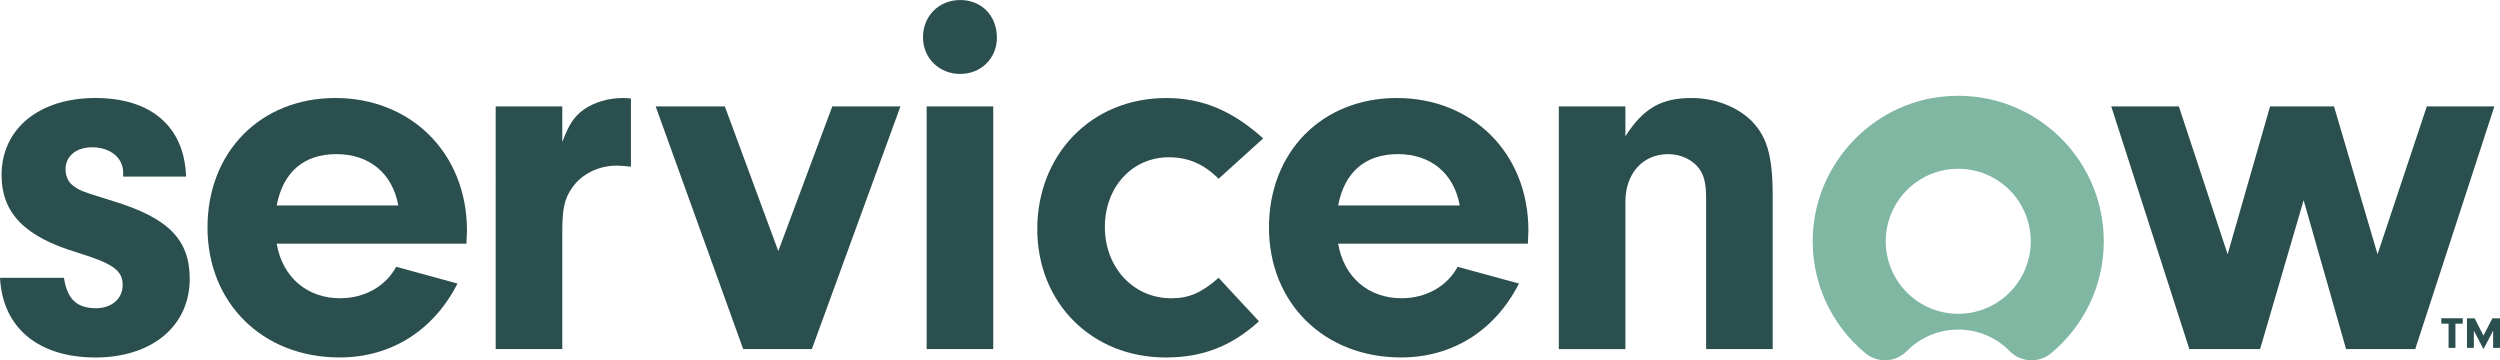
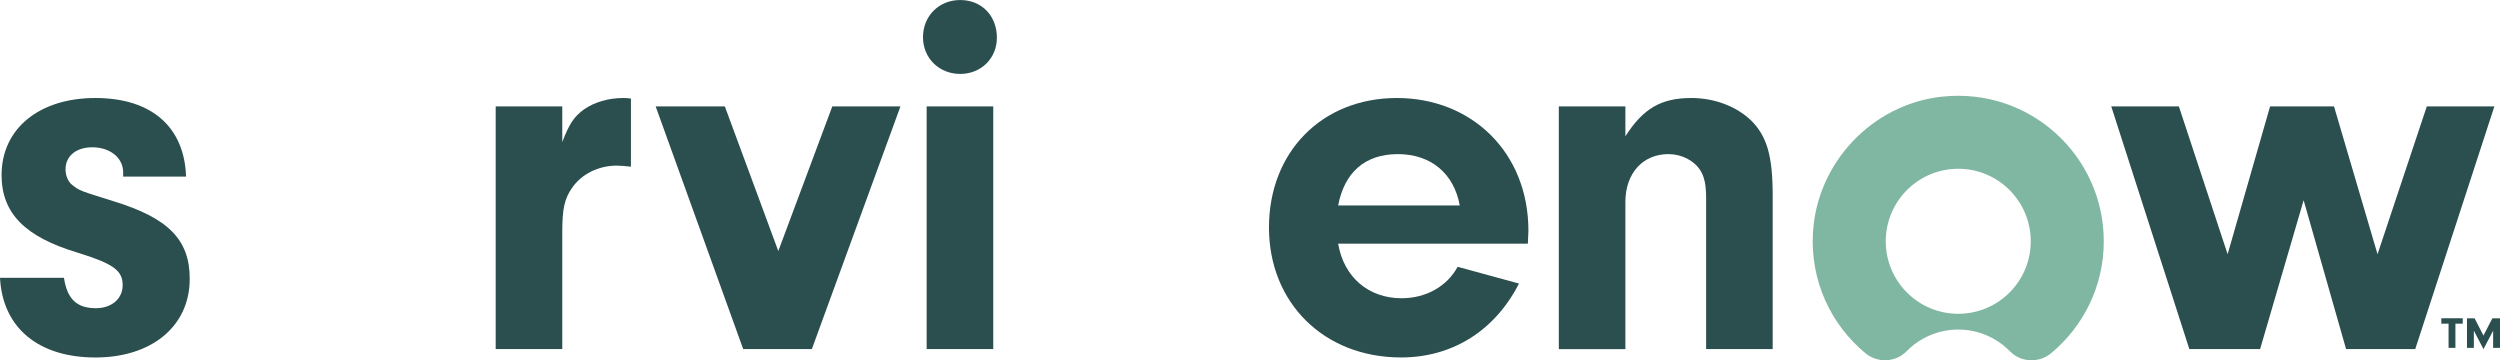
<svg xmlns="http://www.w3.org/2000/svg" id="Layer_2" viewBox="0 0 925.93 133.43">
  <defs>
    <style>.cls-1{fill:#2b4e4e;}.cls-2{fill:#80b7a2;}</style>
  </defs>
  <g id="Capa_1">
    <path class="cls-1" d="M45.62,65.42v-1.55c0-5.44-4.85-9.32-11.45-9.32-6.02,0-9.9,3.3-9.9,8.16,0,2.33.97,4.66,2.52,5.82,2.72,2.14,2.91,2.14,15.33,6.02,20.19,6.21,28.15,14.17,28.15,28.73,0,17.47-13.98,29.12-34.94,29.12S.97,121.53,0,102.89h23.69c1.16,7.76,4.66,11.26,11.84,11.26,5.82,0,9.9-3.5,9.9-8.54,0-5.44-3.49-7.96-16.7-12.04C9.32,87.75.58,79.01.58,64.84c0-17.08,13.79-28.54,34.75-28.54s33,10.87,33.58,29.12h-23.3Z" />
-     <path class="cls-1" d="M102.48,90.27c2.14,12.42,11.26,20.19,23.49,20.19,9.12,0,16.89-4.46,20.77-11.65l22.71,6.21c-8.93,17.47-24.65,27.37-43.68,27.37-28.54,0-48.92-20.19-48.92-48.14s19.61-47.95,47.37-47.95,48.73,20.19,48.73,49.11l-.2,4.85h-70.27ZM147.52,76.1c-2.14-11.84-10.68-19.02-22.91-19.02s-19.8,6.8-22.13,19.02h45.04Z" />
    <path class="cls-1" d="M208.25,39.41v13.2c2.52-6.6,4.27-9.32,7.96-12.04,3.88-2.72,9.12-4.27,14.56-4.27.58,0,1.55,0,2.91.19v25.24c-1.94-.19-3.88-.39-5.24-.39-6.79,0-13,3.11-16.5,8.15-2.91,4.08-3.69,7.96-3.69,16.5v43.29h-24.66V39.41h24.66Z" />
-     <path class="cls-1" d="M333.5,39.41l-32.81,89.88h-25.43l-32.42-89.88h25.62l19.8,53.58,20-53.58h25.24Z" />
+     <path class="cls-1" d="M333.5,39.41l-32.81,89.88h-25.43l-32.42-89.88h25.62l19.8,53.58,20-53.58h25.24" />
    <path class="cls-1" d="M369.22,13.98c0,7.57-5.82,13.4-13.59,13.4s-13.78-5.82-13.78-13.59,5.82-13.78,13.78-13.78,13.59,5.82,13.59,13.98ZM367.87,129.29h-24.66V39.41h24.66v89.88Z" />
-     <path class="cls-1" d="M466.29,119c-10.29,9.32-20.96,13.4-34.55,13.4-27.37,0-47.56-20.19-47.56-47.56s19.8-48.53,47.75-48.53c13.4,0,24.46,4.66,35.92,14.95l-16.51,14.95c-5.43-5.44-11.26-7.96-18.44-7.96-13.59,0-23.69,11.06-23.69,25.82s10.29,26.4,24.66,26.4c6.4,0,11.06-1.94,17.47-7.57l14.95,16.11Z" />
    <path class="cls-1" d="M495.61,90.27c2.13,12.42,11.26,20.19,23.49,20.19,9.12,0,16.89-4.46,20.77-11.65l22.72,6.21c-8.93,17.47-24.66,27.37-43.68,27.37-28.53,0-48.92-20.19-48.92-48.14s19.61-47.95,47.36-47.95,48.73,20.19,48.73,49.11l-.2,4.85h-70.27ZM540.65,76.1c-2.13-11.84-10.68-19.02-22.91-19.02s-19.8,6.8-22.13,19.02h45.03Z" />
    <path class="cls-1" d="M602,39.41v11.06c6.6-10.29,13.2-14.17,24.46-14.17,8.54,0,16.7,3.1,22.13,8.35,5.82,5.82,7.96,13.01,7.96,27.76v56.88h-24.65v-55.71c0-5.05-.59-7.96-2.14-10.48-2.33-3.69-6.99-6.02-11.84-6.02-9.52,0-15.92,7.18-15.92,17.67v54.55h-24.66V39.41h24.66Z" />
    <path class="cls-1" d="M923.85,39.41l-29.31,89.88h-25.62l-15.72-55.13-16.12,55.13h-26.21l-28.92-89.88h25.04l18.06,54.75,15.72-54.75h23.68l16.12,54.75,18.25-54.75h25.04Z" />
    <path class="cls-1" d="M909.43,128.83h-2.55v-8.95h-2.68v-2h7.93v2h-2.71v8.95ZM916.24,128.83h-2.54v-10.94h2.82l3.28,6.4,3.31-6.4h2.82v10.94h-2.54v-6.35l-3.58,6.81-3.56-6.81v6.35Z" />
    <path class="cls-2" d="M719.12,35.81c-25.76,2.86-46.12,24.42-47.65,50.3-1.06,17.99,6.72,34.18,19.4,44.69,4.49,3.73,11.19,3.47,15.28-.7,4.86-4.96,11.63-8.04,19.13-8.04s14.27,3.08,19.14,8.05c4.07,4.15,10.75,4.44,15.22.74,11.93-9.88,19.54-24.77,19.54-41.47,0-31.8-27.54-57.17-60.06-53.56ZM725.28,116.22c-14.83,0-26.85-12.02-26.85-26.85s12.02-26.86,26.85-26.86,26.85,12.02,26.85,26.86-12.02,26.85-26.85,26.85Z" />
  </g>
</svg>